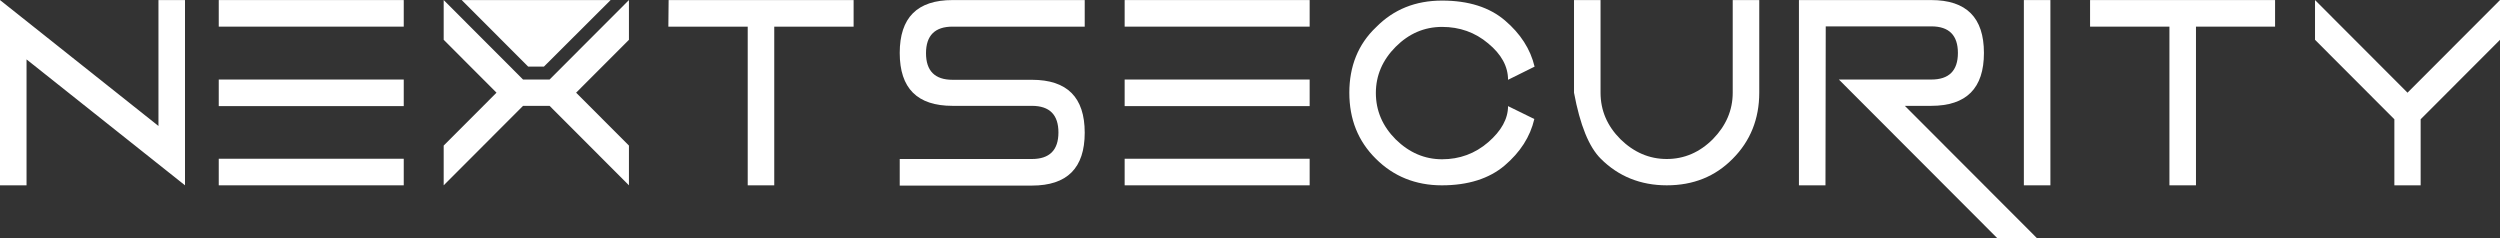
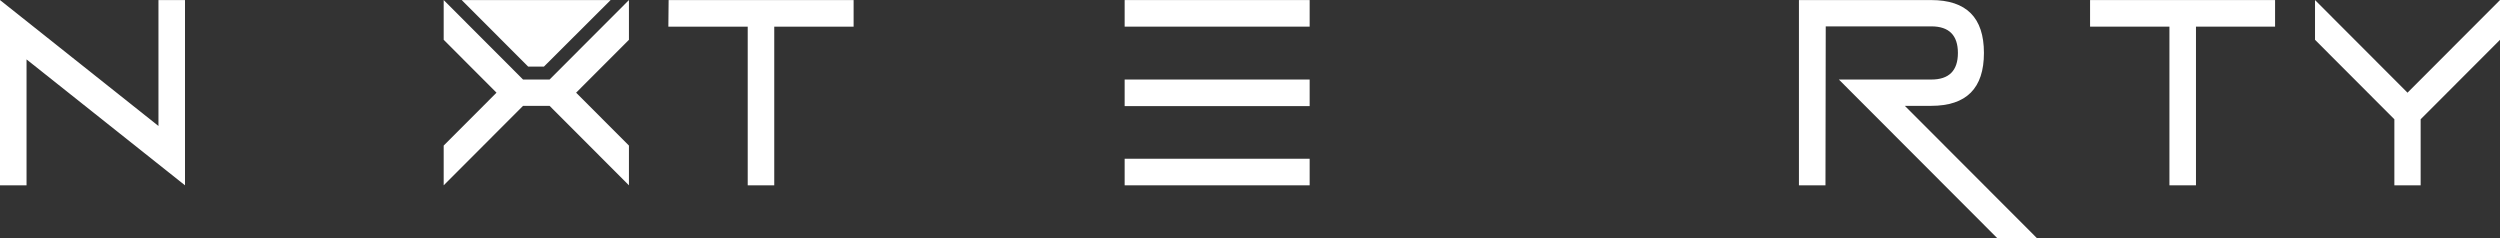
<svg xmlns="http://www.w3.org/2000/svg" fill="none" height="32" viewBox="0 0 336 32" width="336">
  <rect x="0" y="0" width="336" height="32" fill="#333333" stroke="none" />
  <clipPath id="a">
    <path d="m0 0h336v32h-336z" />
  </clipPath>
  <g clip-path="url(#a)" fill="#fff">
    <path d="m0 24.907v-24.899l21.297 16.923v-16.923h3.567v24.899l-21.297-16.923v16.923z" />
-     <path d="m54.263.008v3.572h-24.863v-3.572zm-24.863 21.327h24.863v3.572h-24.863zm24.863-10.646v3.572h-24.863v-3.572z" />
    <path d="m59.631 5.348 7.099 7.109-7.099 7.109v5.341l10.666-10.681h3.567l10.666 10.681v-5.341l-7.099-7.109 7.099-7.109v-5.341l-10.666 10.681h-3.567l-10.666-10.681z" />
    <path d="m114.725.008v3.572h-10.666v21.327h-3.566v-21.327h-10.666l.035-3.572z" />
-     <path d="m145.786 3.58c-10.659 0-16.58 0-17.764 0-2.355 0-3.567 1.179-3.567 3.572 0 2.358 1.177 3.572 3.567 3.572h10.665c4.744 0 7.099 2.358 7.099 7.109s-2.355 7.109-7.099 7.109c-1.184 0-7.105 0-17.764 0v-3.572h17.764c2.355 0 3.567-1.179 3.567-3.572 0-2.358-1.177-3.572-3.567-3.572-1.066 0-9.599 0-10.665 0-4.744 0-7.099-2.358-7.099-7.109 0-4.751 2.355-7.109 7.099-7.109h17.764z" />
    <path d="m176.017.008v3.572h-24.864v-3.572zm-24.864 21.327h24.864v3.572h-24.864zm24.864-10.646v3.572h-24.864v-3.572z" />
-     <path d="m184.916 21.336c2.355 2.358 5.333 3.572 8.865 3.572s6.372-.902 8.45-2.67c2.077-1.769 3.428-3.849 3.982-6.242-.353-.173-3.179-1.561-3.532-1.734 0 1.699-.901 3.329-2.667 4.855-1.766 1.526-3.843 2.289-6.198 2.289s-4.433-.902-6.233-2.67c-1.766-1.769-2.667-3.849-2.667-6.242 0-2.358.901-4.439 2.667-6.207s3.844-2.67 6.233-2.67c2.355 0 4.432.728 6.198 2.219 1.766 1.456 2.667 3.086 2.667 4.89.36-.173 3.213-1.588 3.567-1.769-.555-2.358-1.905-4.439-3.983-6.207-2.077-1.769-4.882-2.67-8.449-2.67s-6.51 1.179-8.865 3.572c-2.424 2.289-3.601 5.271-3.601 8.808 0 3.572 1.177 6.52 3.566 8.878z" />
-     <path d="m215.147 21.335c2.355 2.358 5.333 3.572 8.865 3.572 3.567 0 6.51-1.179 8.865-3.572 2.355-2.358 3.567-5.34 3.567-8.878 0-.832 0-4.98 0-12.45h-3.567v12.45c0 2.358-.9 4.439-2.666 6.242-1.766 1.769-3.844 2.67-6.199 2.67s-4.432-.902-6.233-2.67c-1.766-1.769-2.666-3.849-2.666-6.242 0-.832 0-4.98 0-12.45h-3.567v12.45c.81 4.349 2.008 7.303 3.601 8.878z" />
    <path d="m241.777 24.907v-24.899h17.765c4.744 0 7.099 2.358 7.099 7.109 0 4.751-2.355 7.109-7.099 7.109-.236 0-1.413 0-3.532 0l17.764 17.79h-5.333l-21.296-21.327h12.431c2.355 0 3.567-1.179 3.567-3.572 0-2.358-1.177-3.572-3.567-3.572-.948 0-5.679 0-14.197 0l-.035 21.362z" />
-     <path d="m275.574.008v24.899h-3.567v-24.899z" />
    <path d="m305.77.008v3.572h-10.631v21.327h-3.567v-21.327h-10.666v-3.572z" />
    <path d="m311.138.008 12.431 12.45 12.432-12.45v5.341l-10.666 10.681v8.878h-3.532v-8.878l-10.665-10.681z" />
    <path d="m62.054.008 8.934 8.947h2.112l8.969-8.947z" />
  </g>
</svg>